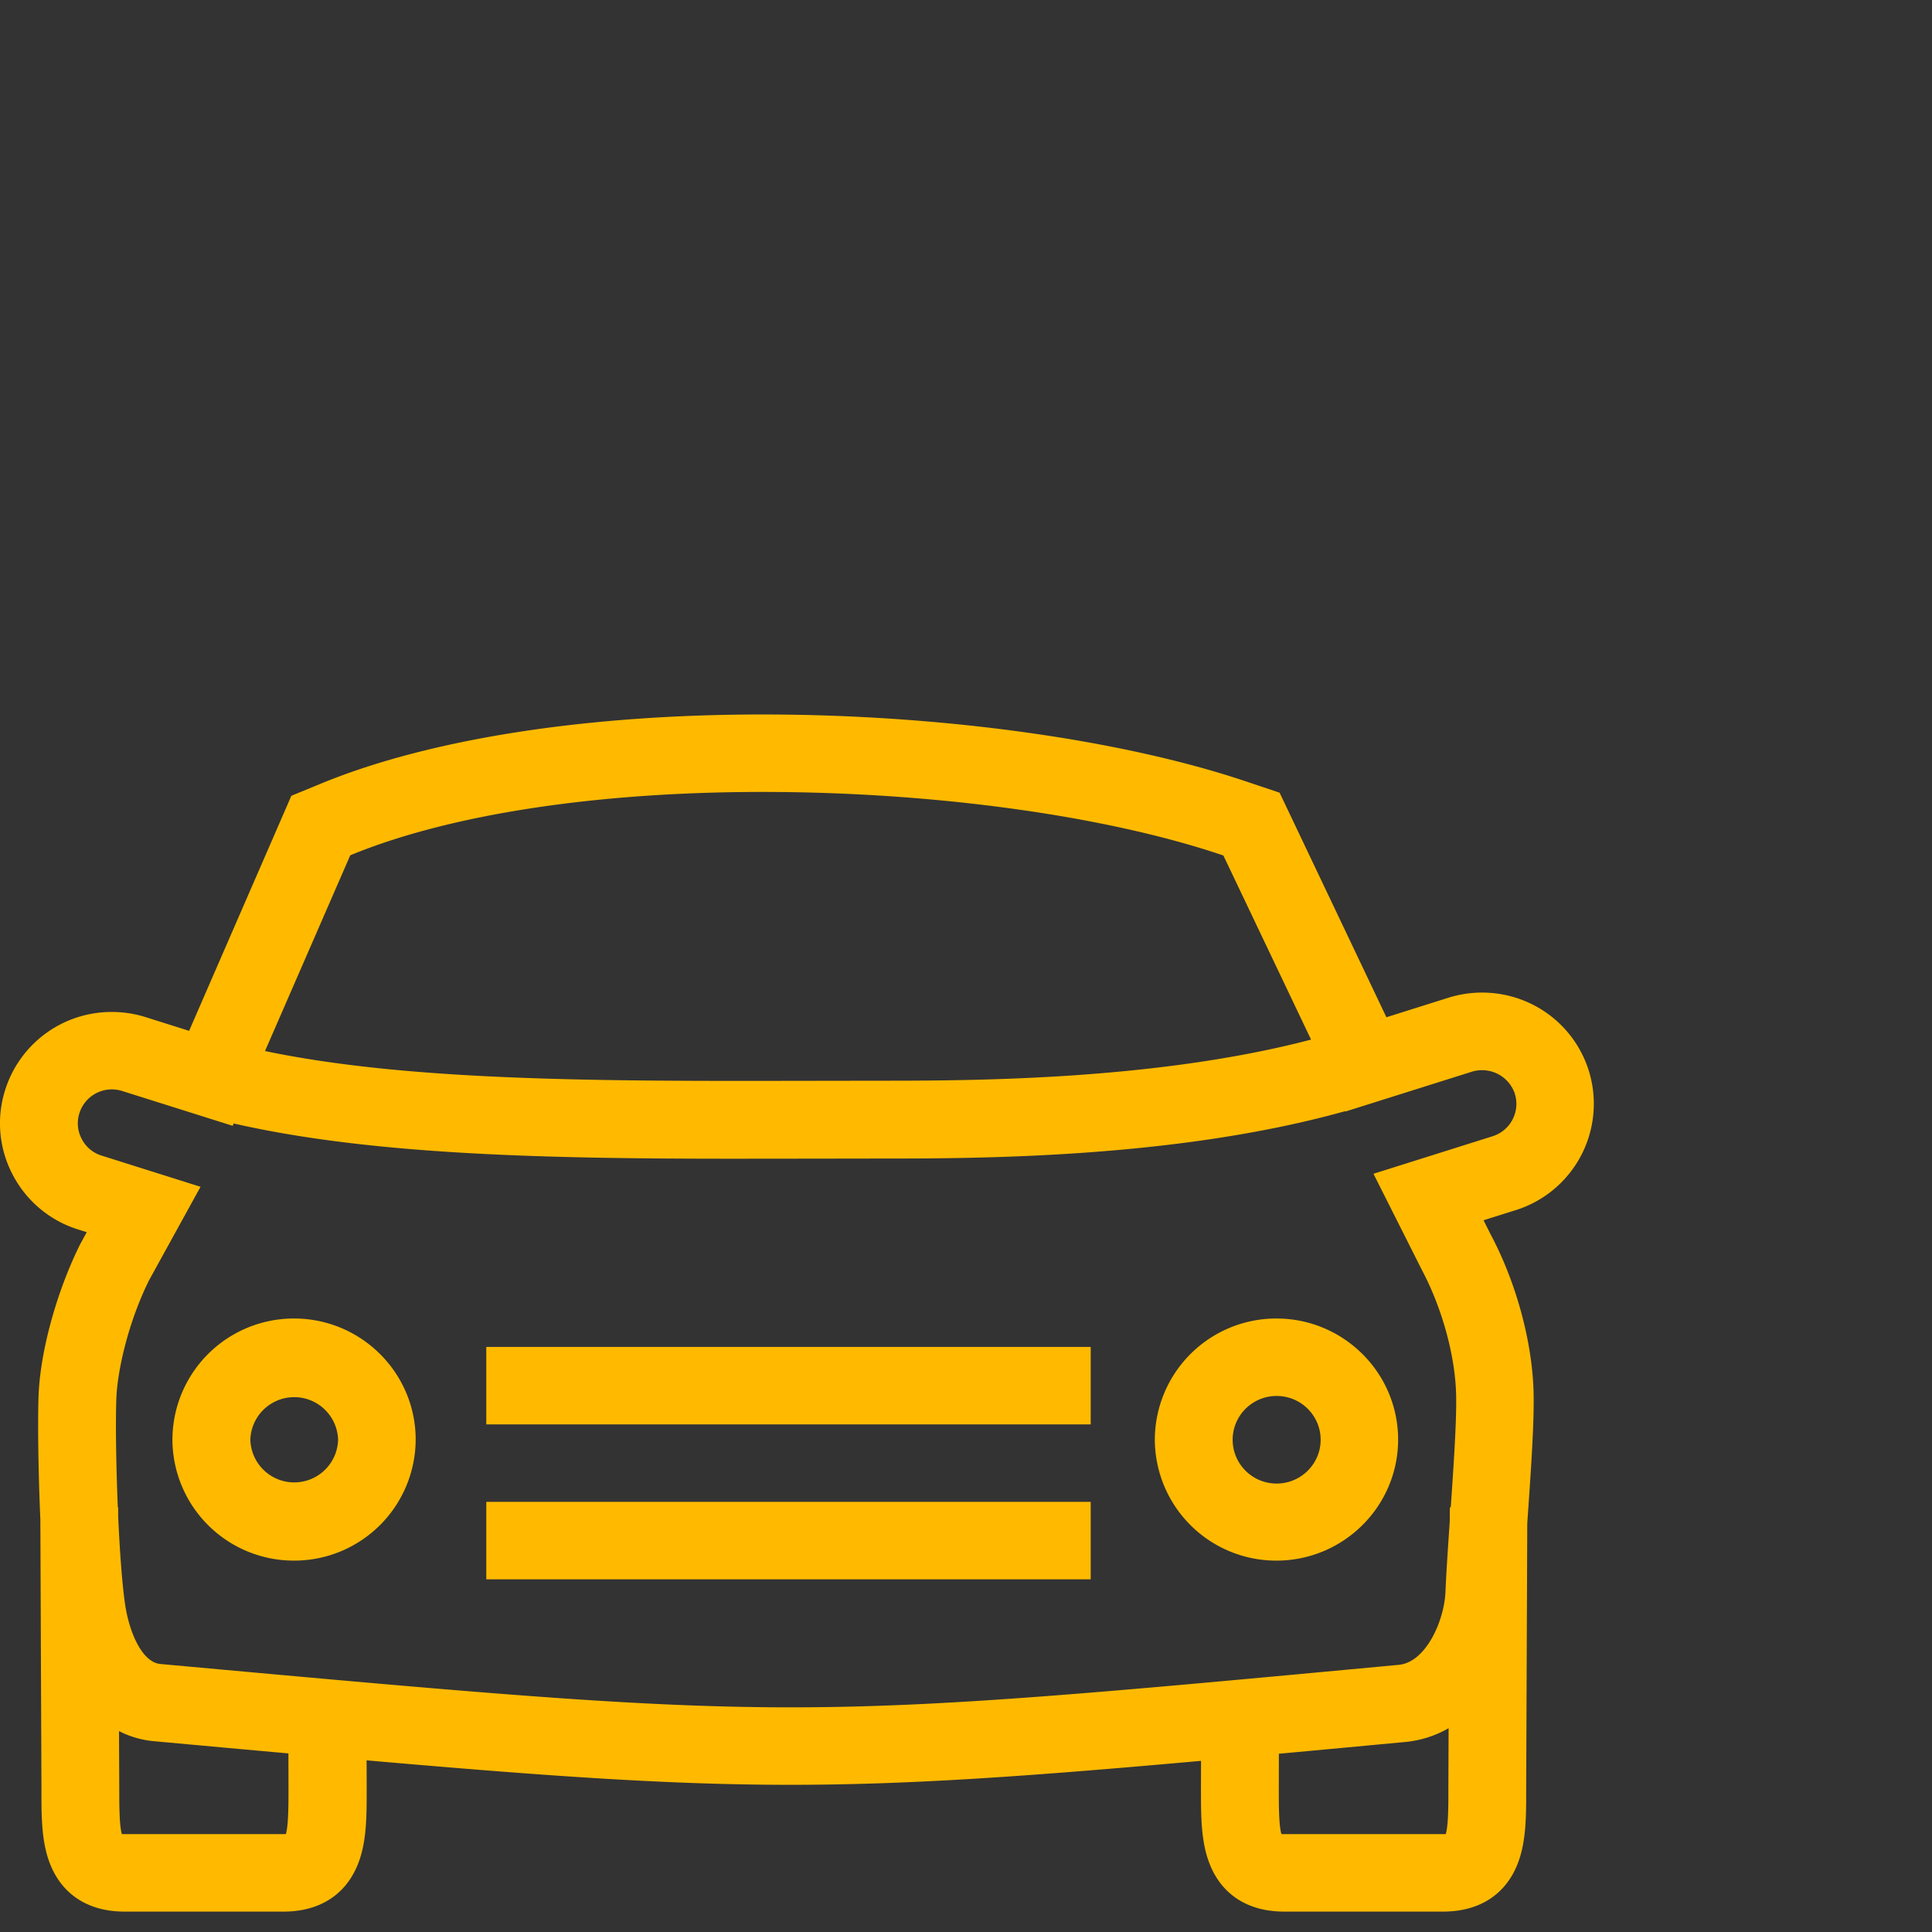
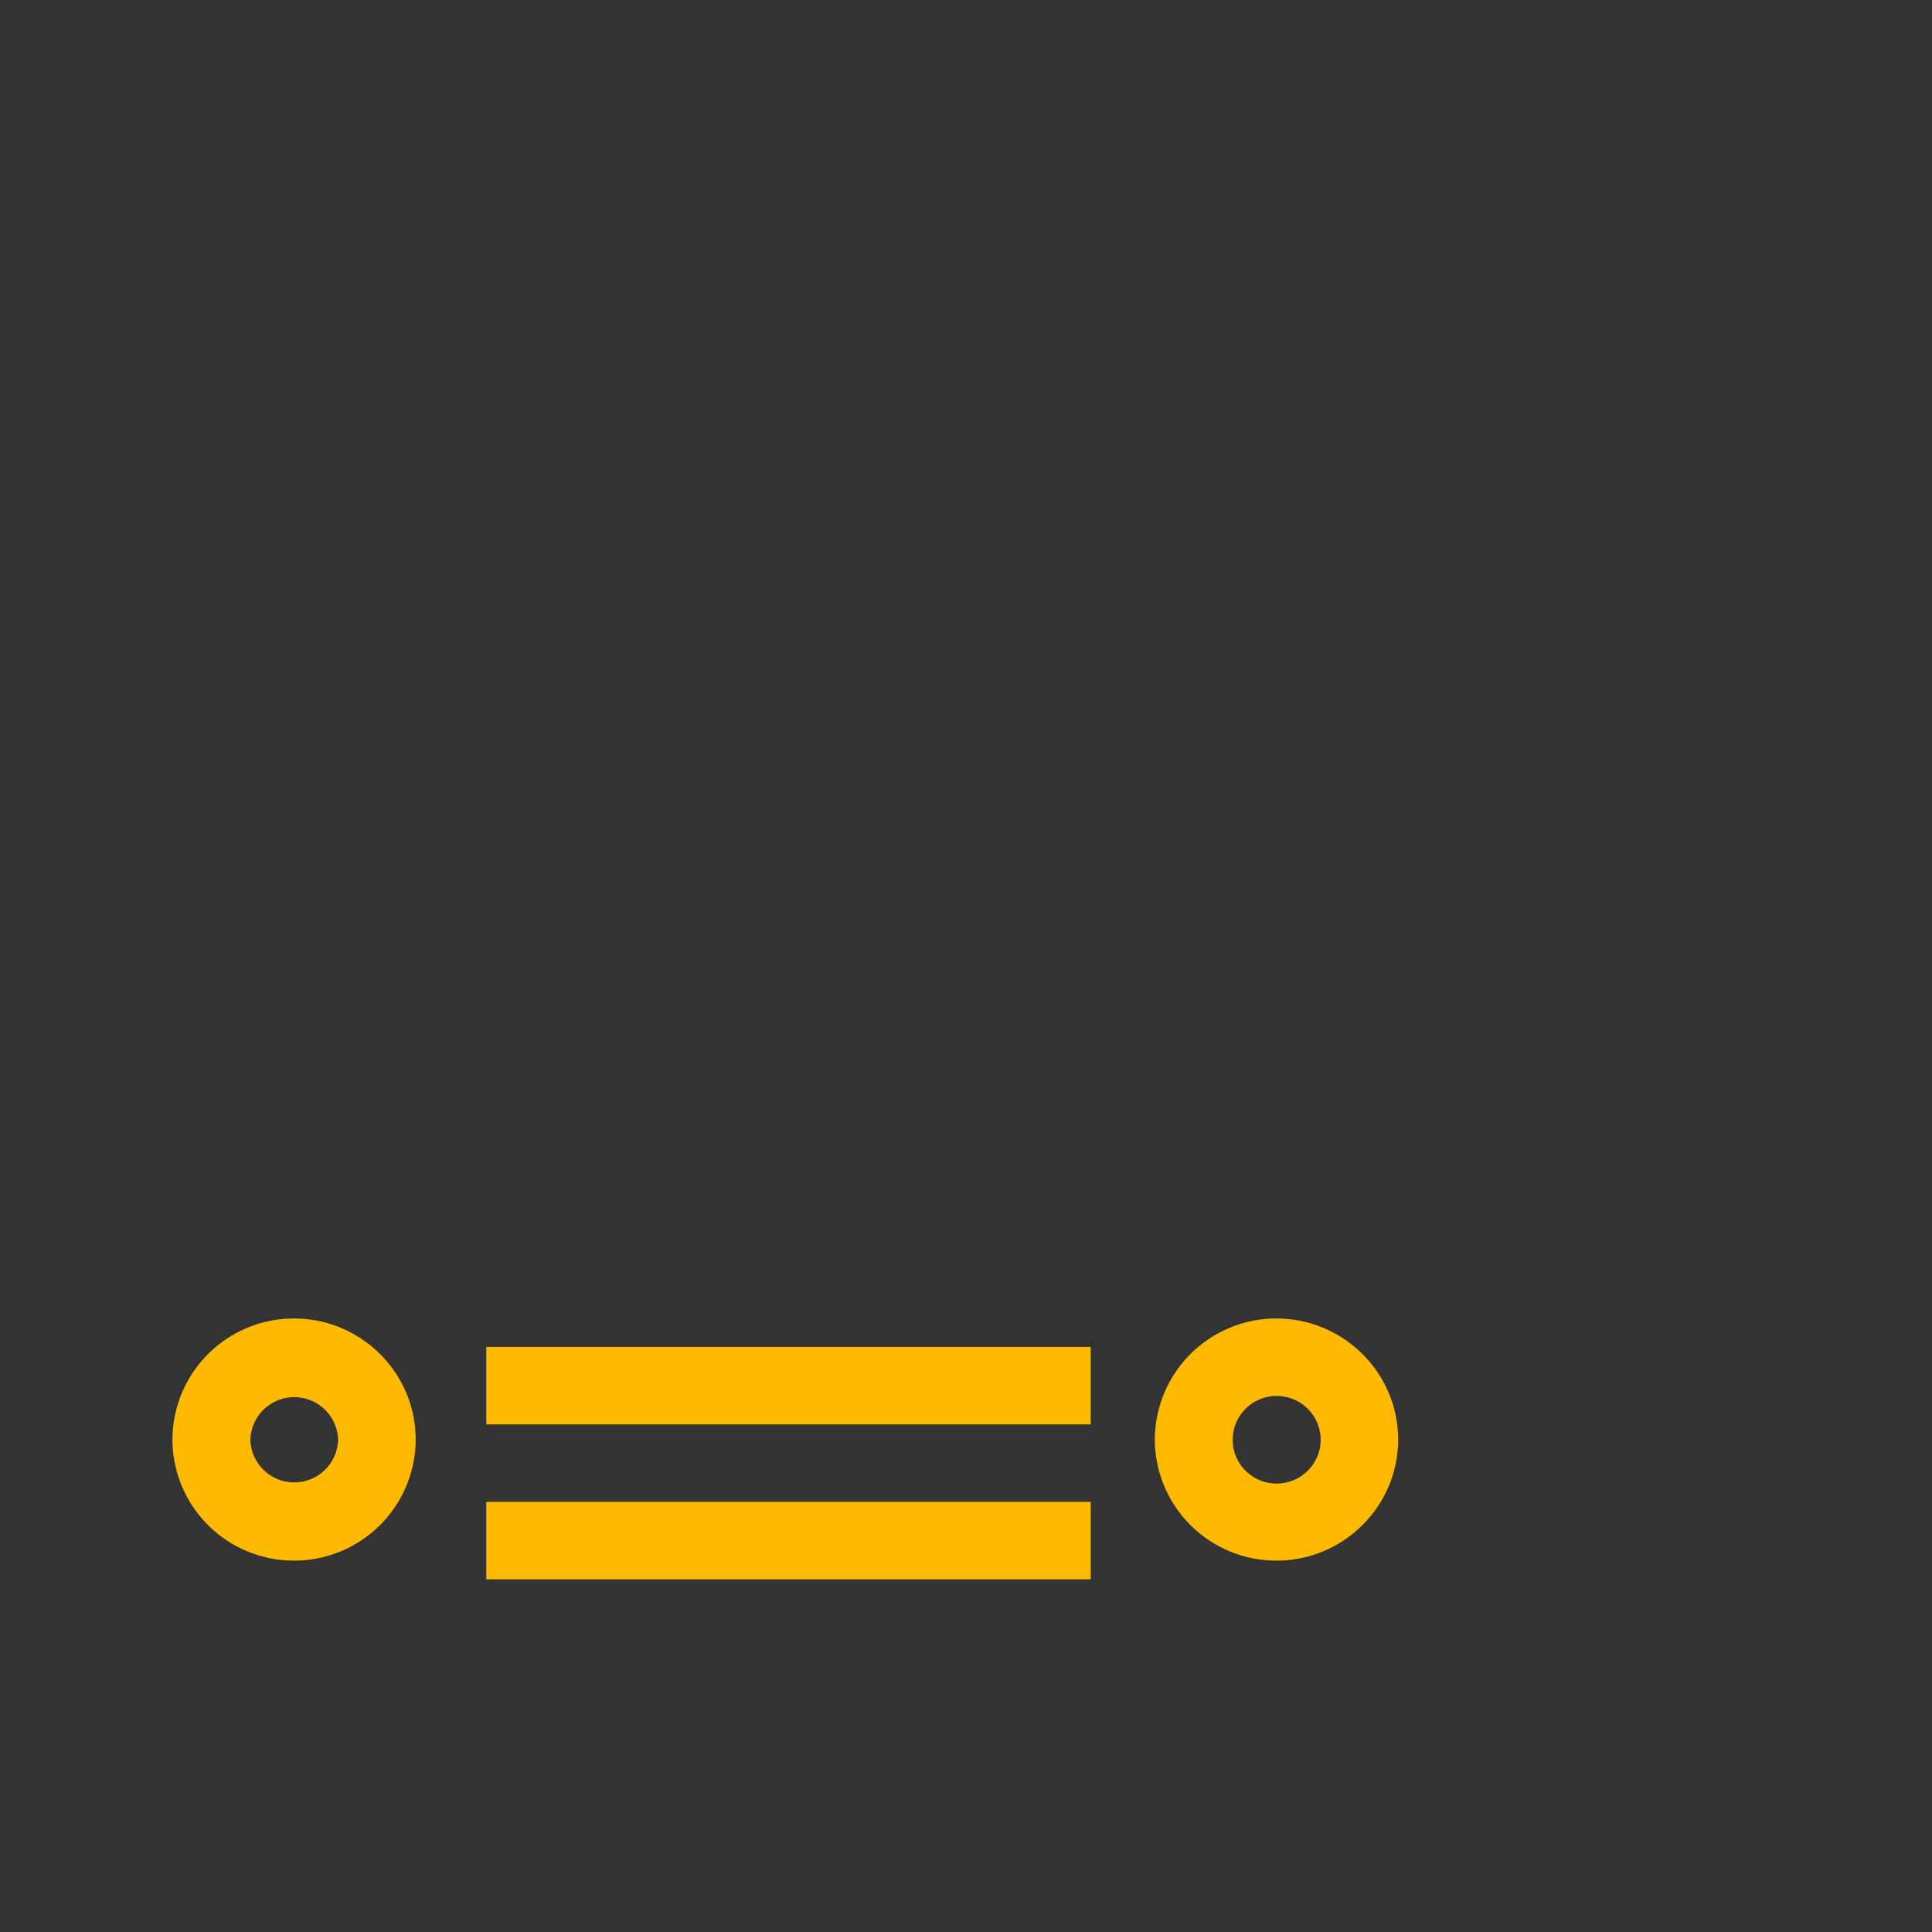
<svg xmlns="http://www.w3.org/2000/svg" width="53" height="53" viewBox="0 0 53 53">
  <rect x="0" y="0" width="53" height="53" fill="#333333" stroke="none" />
  <g>
    <g>
      <g>
        <g>
          <g>
-             <path fill="#ffba00" d="M43.581 29.36a3.058 3.058 0 0 1-1.999 3.837l-.884.278.194.388c.697 1.308 1.142 2.934 1.178 4.327.022.809-.075 2.203-.17 3.551a2.38 2.38 0 0 1-.003.063l-.03 7.291c.001.716.001 1.392-.214 1.981-.322.88-1.055 1.364-2.06 1.364h-4.37c-1.007 0-1.739-.484-2.061-1.365-.216-.588-.216-1.264-.216-1.98v-.072l.002-.718c-4.888.438-8.05.657-11.265.657h-.002c-3.241 0-6.517-.224-11.624-.671l.002.73v.073c0 .717 0 1.393-.216 1.981-.323.88-1.054 1.365-2.061 1.365h-4.37c-1.006 0-1.737-.484-2.06-1.364-.216-.589-.216-1.265-.215-1.98v-.073l-.03-7.343c-.059-1.33-.074-2.693-.05-3.373.043-1.222.49-2.857 1.137-4.165l.186-.34-.236-.074a3.045 3.045 0 0 1-1.797-1.505 3.025 3.025 0 0 1-.203-2.33 3.058 3.058 0 0 1 2.927-2.132c.315 0 .626.048.925.142l1.192.376 2.805-6.449.838-.344c2.965-1.216 7.26-1.886 12.09-1.886 4.884 0 9.84.686 13.259 1.836l.923.31 2.93 6.16 1.696-.534c.299-.094.61-.143.925-.143 1.344 0 2.52.857 2.927 2.131zM7.27 28.833c4 .836 9.277.827 14.848.817l1.978-.003c2.537 0 7.582-.004 11.87-1.128l-2.405-5.05-.064-.022c-3.212-1.078-7.912-1.722-12.575-1.722-4.56 0-8.565.613-11.28 1.724l-.034.015zm.644 20.19l-.002-.922c-1.148-.103-2.373-.215-3.709-.337a2.628 2.628 0 0 1-.938-.275l.007 1.607c0 .399 0 .982.071 1.217a.75.75 0 0 0 .07.002h4.359c.028 0 .051 0 .07-.002.072-.235.072-.82.072-1.218zm31.825-1.614a2.92 2.92 0 0 1-1.174.377c-1.252.117-2.402.225-3.482.324l-.002.915v.07c0 .399 0 .983.072 1.218a.758.758 0 0 0 .07.002h4.37c.028 0 .05 0 .068-.002.073-.235.072-.818.072-1.217v-.073zm1.817-17.407a.95.95 0 0 0-1.17-.605l-2.578.812-.898.283-.006-.01c-4.648 1.3-10.098 1.3-12.803 1.3l-1.974.003-1.962.002c-5.144 0-9.948-.098-13.754-.967l-.029.064-3.03-.955a.933.933 0 0 0-1.173.607.907.907 0 0 0 .063.708.91.91 0 0 0 .545.457l2.714.856-1.413 2.566c-.575 1.164-.87 2.484-.897 3.259-.023.636-.007 1.812.041 2.97h.01v.254c.043.94.107 1.84.189 2.4.11.758.46 1.595.97 1.642 8.687.791 13.048 1.189 17.286 1.189 4.205 0 8.375-.39 16.684-1.166.752-.07 1.254-1.223 1.283-2.018.02-.494.067-1.185.117-1.923l.002-.379h.025c.082-1.174.166-2.442.147-3.104-.027-1.066-.388-2.373-.94-3.411L37.678 32.2l3.269-1.03a.93.93 0 0 0 .608-1.168z" />
-           </g>
+             </g>
          <g>
            <path fill="#ffba00" d="M8.066 36.17c1.84 0 3.337 1.49 3.337 3.322a3.333 3.333 0 0 1-3.337 3.32 3.332 3.332 0 0 1-3.336-3.32 3.333 3.333 0 0 1 3.336-3.322zm1.209 3.327a1.204 1.204 0 0 0-2.407 0 1.204 1.204 0 0 0 2.407 0z" />
          </g>
          <g>
            <path fill="#ffba00" d="M35.016 36.17c1.84 0 3.338 1.49 3.338 3.322 0 1.83-1.498 3.32-3.338 3.32a3.332 3.332 0 0 1-3.336-3.32 3.333 3.333 0 0 1 3.336-3.322zm1.213 3.327c0-.663-.541-1.202-1.208-1.202-.666 0-1.206.539-1.206 1.202 0 .662.54 1.201 1.206 1.201.667 0 1.208-.54 1.208-1.201z" />
          </g>
          <g>
            <path fill="#ffba00" d="M13.34 43.325h16.581V41.2H13.34z" />
          </g>
          <g>
            <path fill="#ffba00" d="M13.34 39.075h16.581V36.95H13.34z" />
          </g>
        </g>
        <g transform="rotate(-315 -353 -981)">
-           <path fill="#fff" d="M9.9 13h43v18h-43z" />
-         </g>
+           </g>
        <g transform="rotate(-315 -351 -979)">
          <g>
            <path fill="none" stroke="#ffba00" stroke-linecap="round" stroke-linejoin="round" stroke-miterlimit="50" stroke-width="1.7" d="M39.533 22.523H27.46" />
          </g>
          <g>
            <g>
              <path fill="none" stroke="#ffba00" stroke-linecap="round" stroke-linejoin="round" stroke-miterlimit="50" stroke-width="1.7" d="M27.35 26.546h11.647" />
            </g>
            <g>
-               <path fill="none" stroke="#ffba00" stroke-linecap="round" stroke-linejoin="round" stroke-miterlimit="50" stroke-width="1.7" d="M27.669 25.933c-.8 2.137-2.957 3.667-5.493 3.667-2.286 0-4.529-1.222-5.176-3.056h4.53l1.294-1.222v-2.444l-1.295-1.222H17a5.937 5.937 0 0 1 5.176-3.056c2.535 0 4.692 1.529 5.491 3.664z" />
+               <path fill="none" stroke="#ffba00" stroke-linecap="round" stroke-linejoin="round" stroke-miterlimit="50" stroke-width="1.7" d="M27.669 25.933c-.8 2.137-2.957 3.667-5.493 3.667-2.286 0-4.529-1.222-5.176-3.056h4.53l1.294-1.222v-2.444H17a5.937 5.937 0 0 1 5.176-3.056c2.535 0 4.692 1.529 5.491 3.664z" />
            </g>
            <g>
-               <path fill="none" stroke="#ffba00" stroke-linecap="round" stroke-linejoin="round" stroke-miterlimit="50" stroke-width="1.7" d="M39.33 22.267c.8-2.137 2.957-3.667 5.492-3.667A5.938 5.938 0 0 1 50 21.656h-3.883l-1.294 1.222v2.444l1.294 1.222H50c-.647 1.834-2.923 3.056-5.177 3.056-2.534 0-4.69-1.529-5.49-3.664z" />
-             </g>
+               </g>
          </g>
        </g>
      </g>
    </g>
  </g>
</svg>